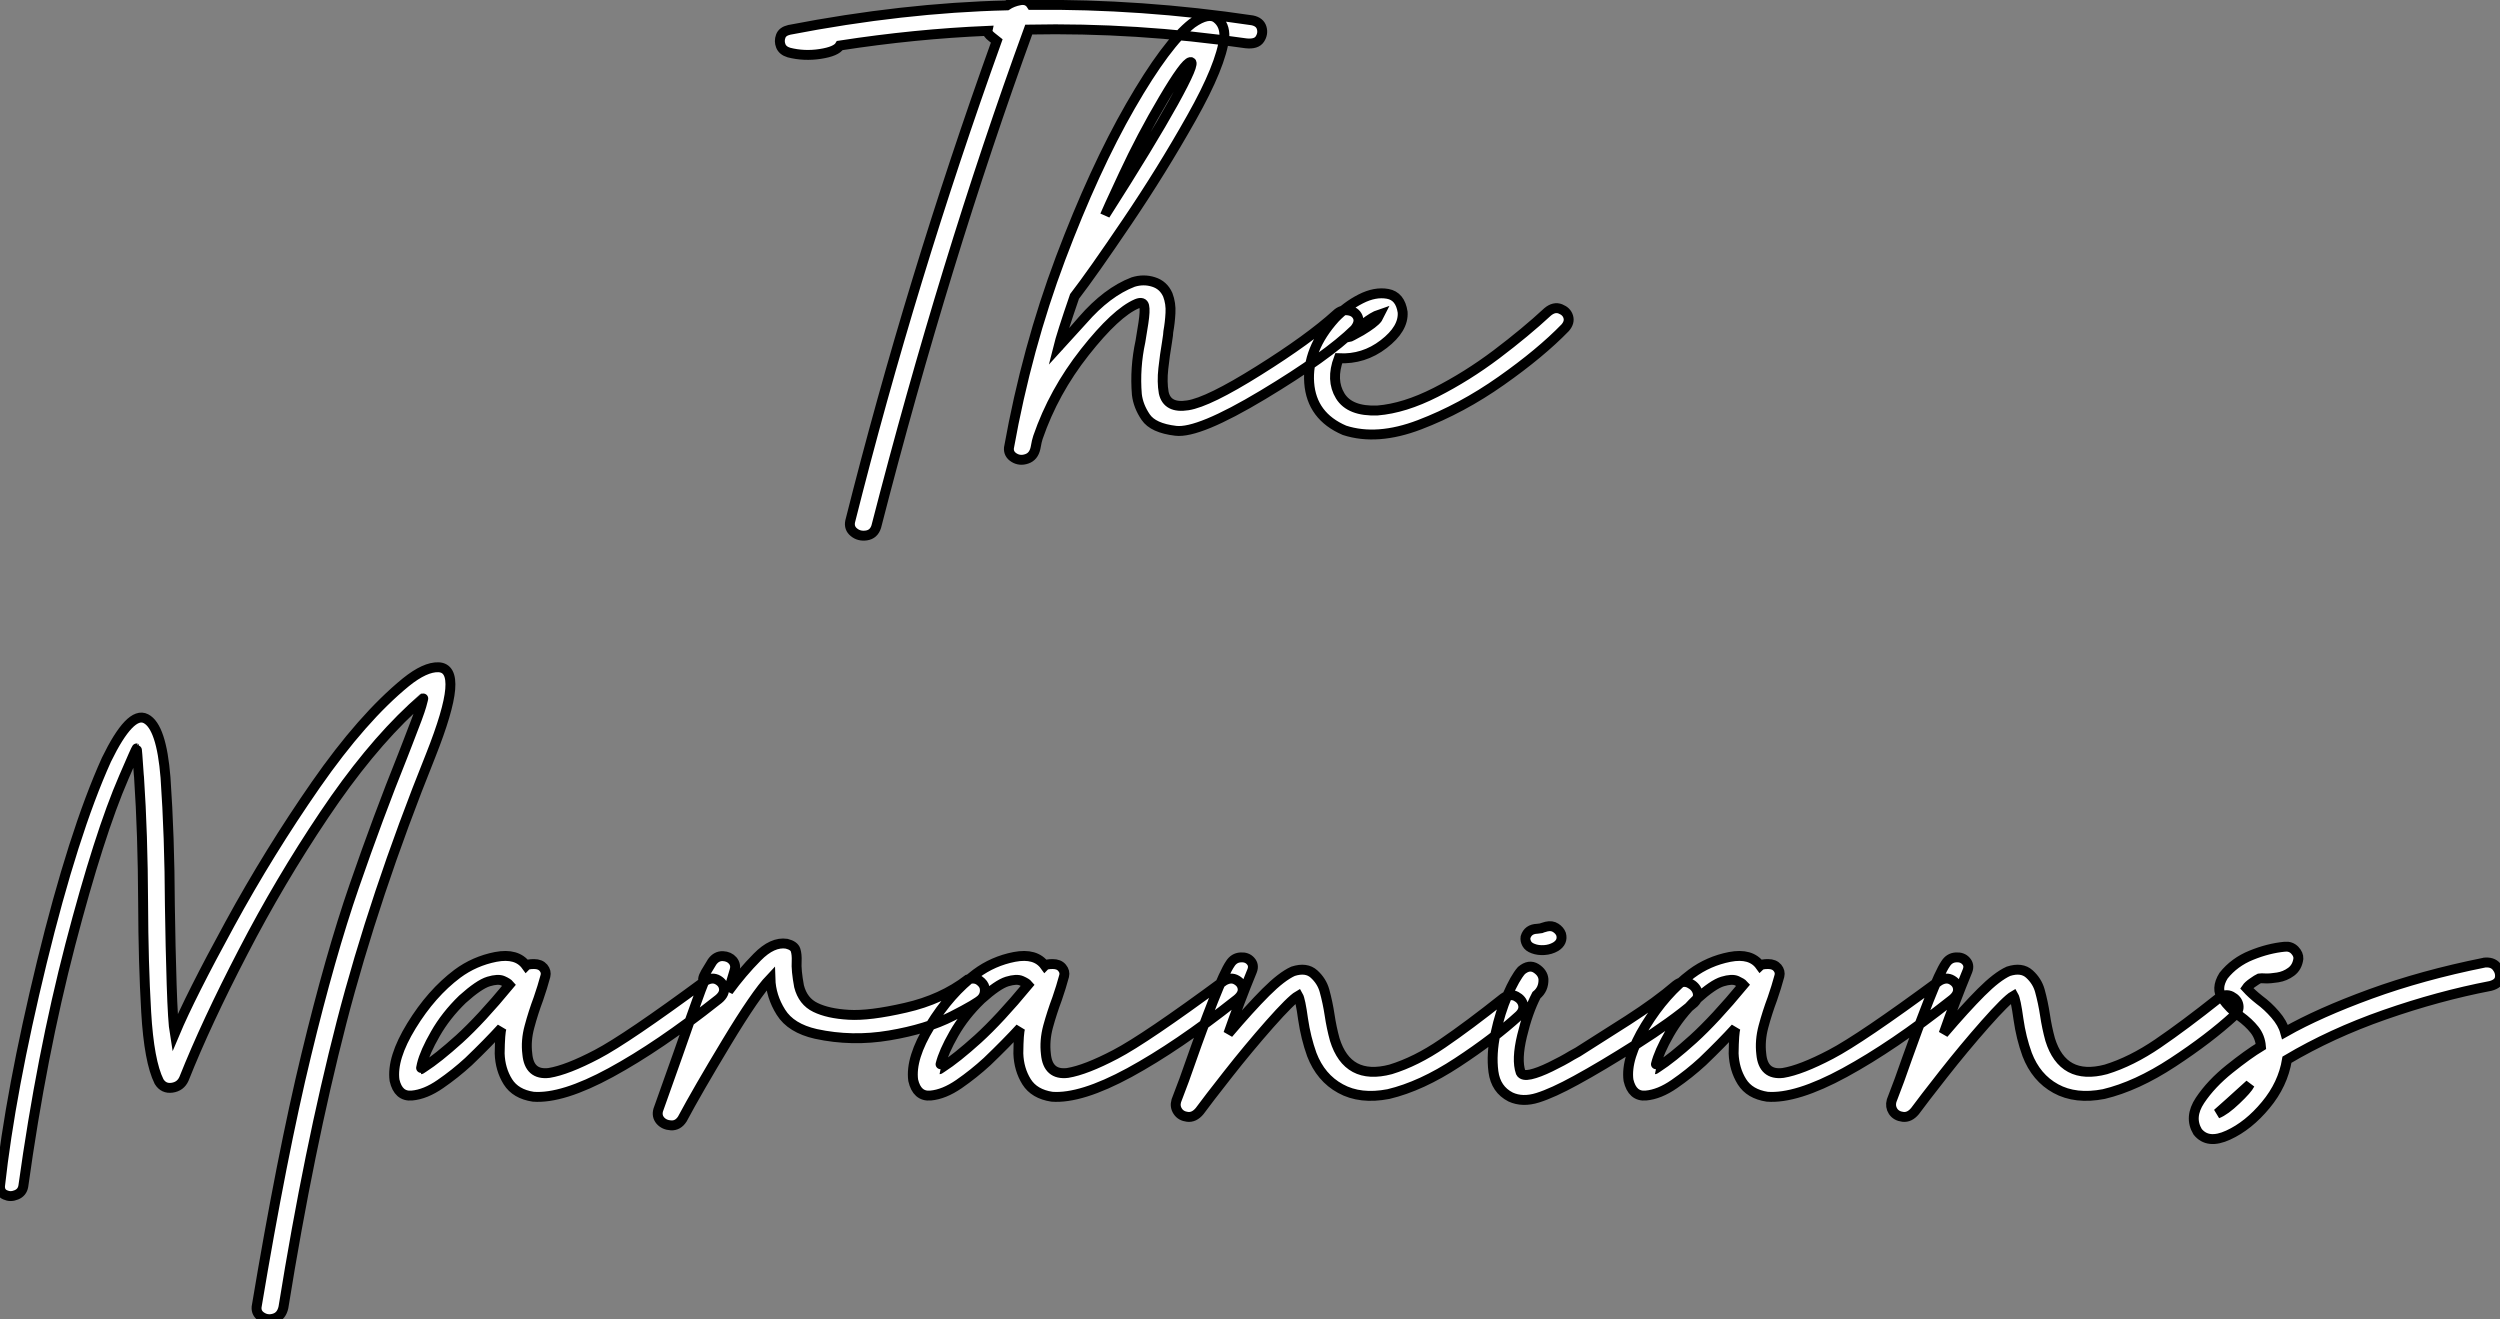
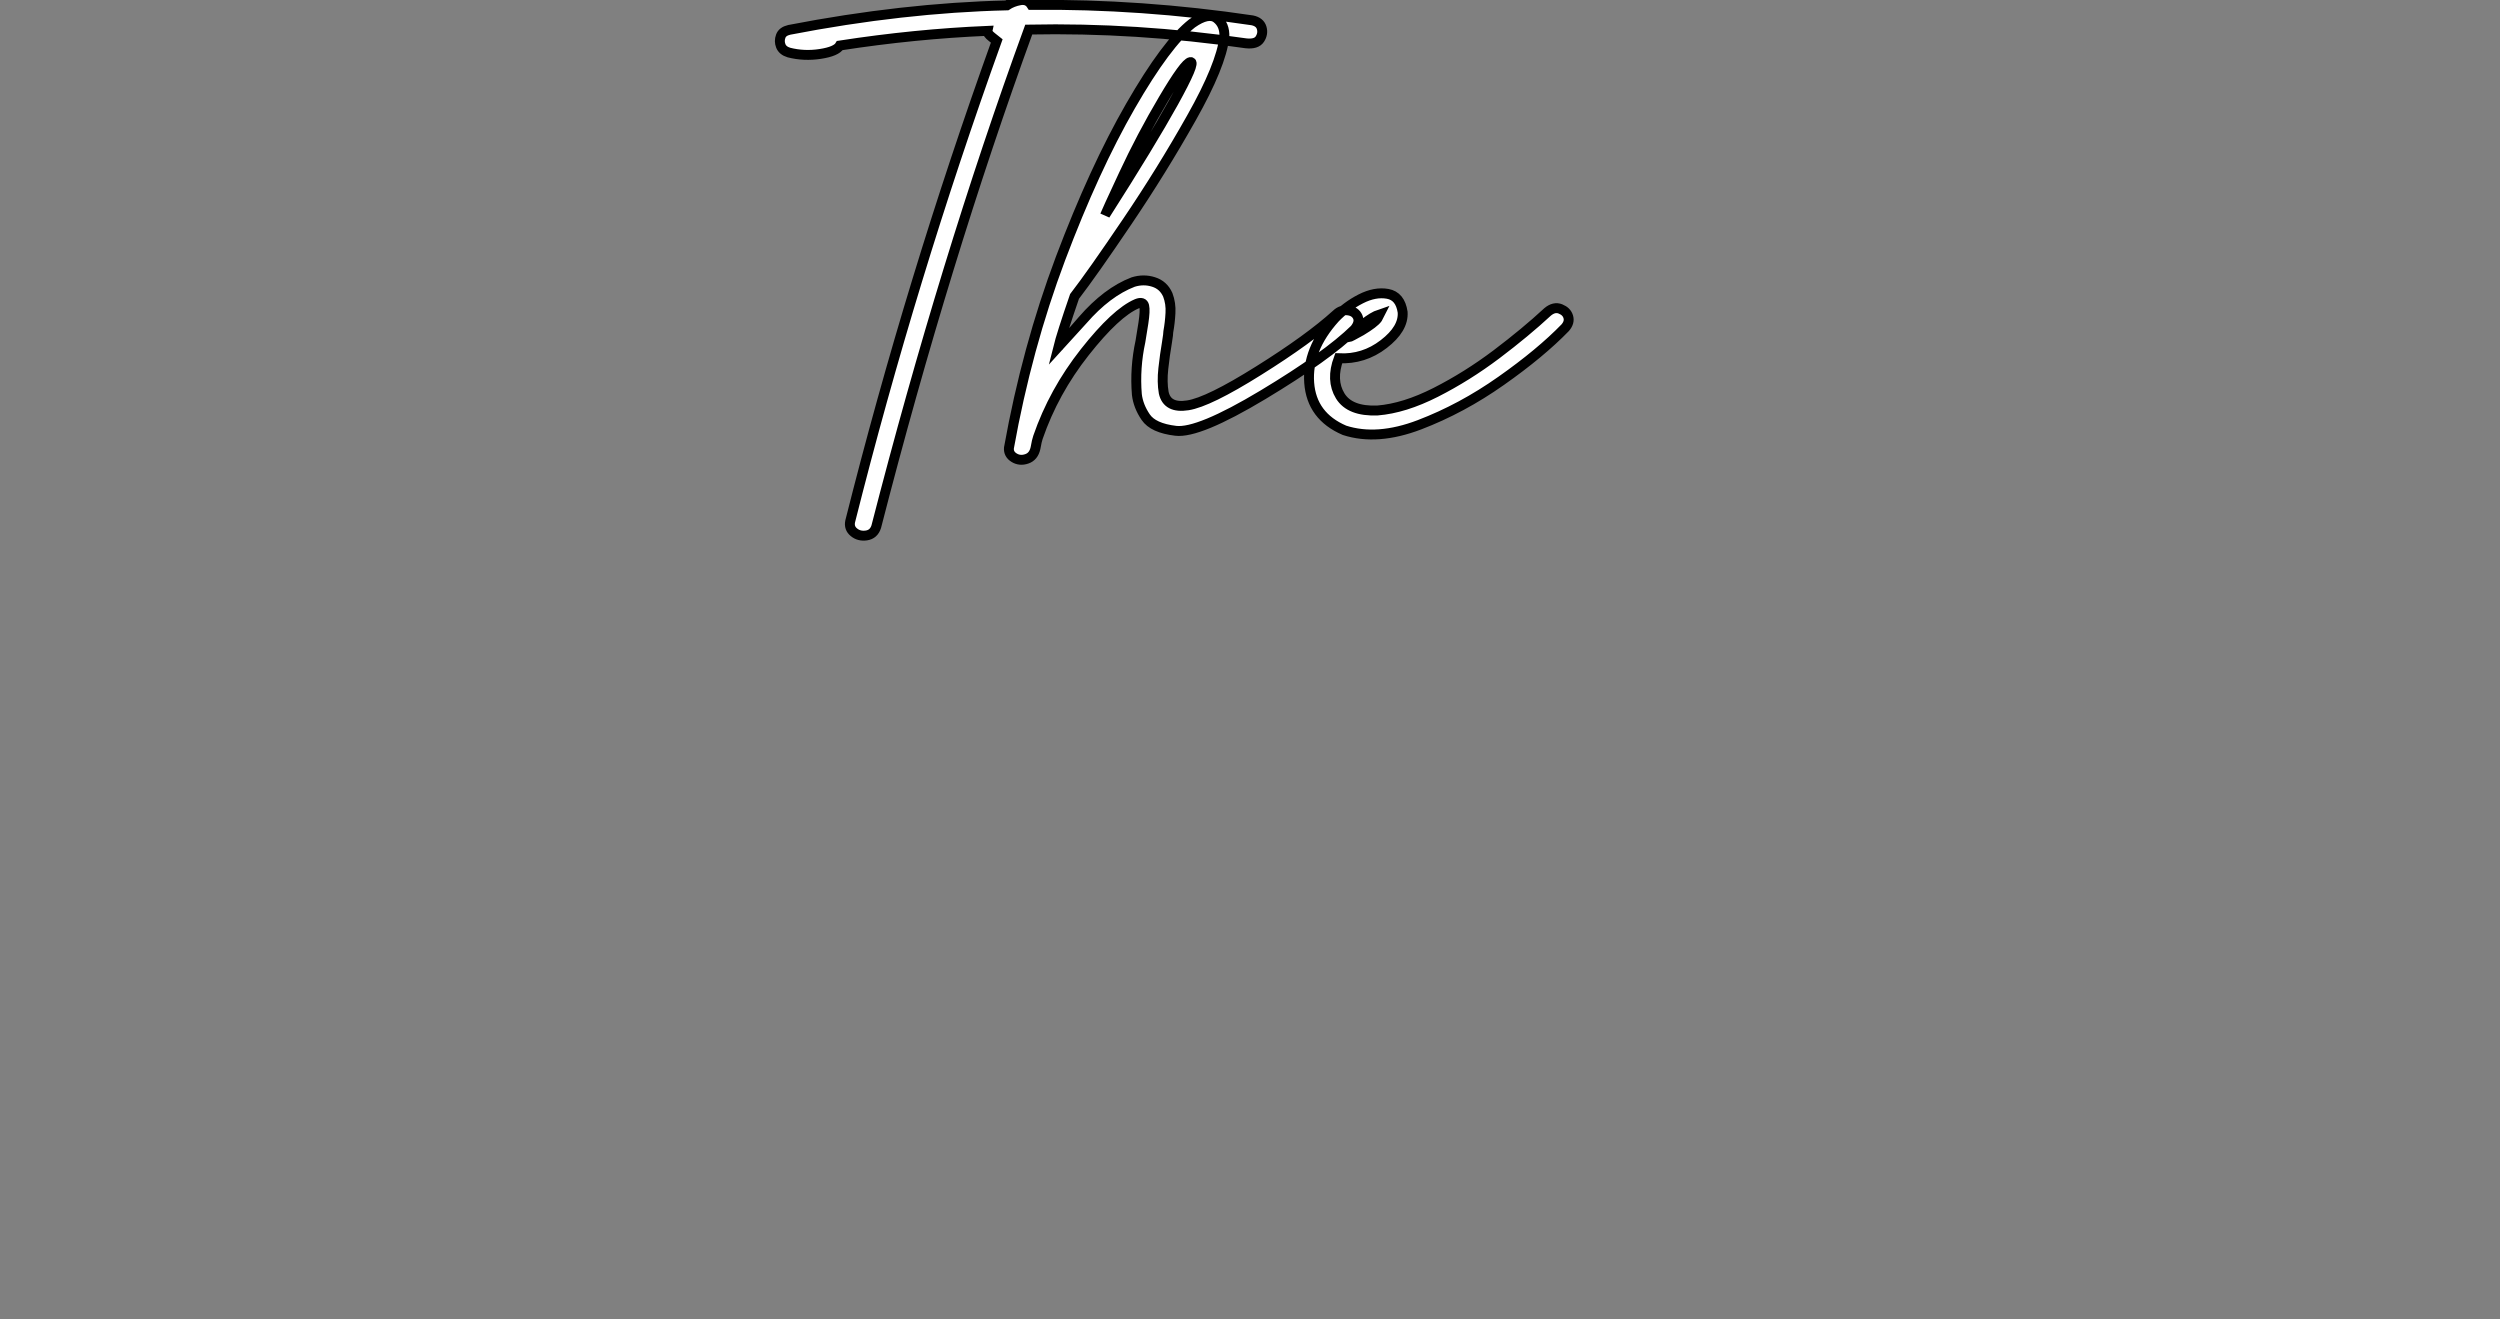
<svg xmlns="http://www.w3.org/2000/svg" viewBox="-0.902 -42.903 252.277 133.123">
  <rect x="-0.902" y="-42.903" width="252.277" height="133.123" fill="#808080" stroke="none" />
  <path d="M125.47-40.85L125.47-40.85Q126.23-40.69 126.41-40.10Q126.59-39.51 126.23-38.96Q125.88-38.42 124.84-38.53L124.84-38.53Q113.74-40.14 102.91-39.92L102.91-39.92Q94.43-16.63 87.52 10.25L87.52 10.25Q87.27 11.02 86.53 11.13Q85.79 11.24 85.27 10.81Q84.75 10.39 84.89 9.71L84.89 9.71Q91.04-14.74 99.68-38.77L99.68-38.77Q99.68-38.77 99.19-39.16Q98.70-39.54 98.75-39.79L98.75-39.79Q91.43-39.48 83.85-38.31L83.85-38.31Q83.50-37.71 81.87-37.46Q80.24-37.21 78.71-37.60L78.71-37.60Q78.08-37.79 77.89-38.27Q77.70-38.75 77.88-39.24Q78.05-39.73 78.74-39.89L78.74-39.89Q90.20-42.11 100.70-42.36L100.70-42.36Q101.27-42.74 102.04-42.88Q102.80-43.01 103.18-42.41L103.18-42.41Q114.29-42.52 125.47-40.85ZM133.95-11.18L133.95-11.18Q134.46-11.68 135.16-11.58Q135.86-11.48 136.11-10.92Q136.35-10.36 135.80-9.68L135.80-9.68Q133.04-6.97 126.54-3.06Q120.03 0.85 117.74 0.57Q115.46 0.30 114.71-0.81Q113.96-1.91 113.82-3.09L113.82-3.09Q113.60-5.77 114.18-8.45L114.18-8.45Q114.34-9.41 114.48-10.31L114.48-10.31Q114.67-11.57 114.56-12.03Q114.45-12.50 113.82-12.25L113.82-12.25Q111.71-11.35 108.57-7.37Q105.43-3.39 103.84 1.23L103.84 1.23Q103.73 1.53 103.59 2.32L103.59 2.32Q103.40 3.17 102.71 3.40Q102.01 3.64 101.43 3.28Q100.86 2.93 100.91 2.30L100.91 2.30Q102.72-7.79 106.12-16.83Q109.53-25.87 113.18-32.21Q116.83-38.55 119.40-40.55L119.40-40.55Q121.04-41.70 121.87-41.06Q122.71-40.41 122.65-39.16L122.65-39.16Q122.32-36.31 119.33-31.01Q116.34-25.70 112.85-20.54Q109.36-15.37 107.53-12.99L107.53-12.99Q106.22-9.19 105.86-7.74L105.86-7.74Q105.89-7.77 108.35-10.60Q110.81-13.43 113.44-14.44L113.44-14.44Q114.50-14.77 115.50-14.45Q116.50-14.14 116.94-13.15L116.94-13.15Q117.27-12.28 117.21-11.31Q117.16-10.34 116.99-9.41L116.99-9.41Q116.96-9.21 116.96-9.05L116.96-9.05Q116.91-8.72 116.86-8.37L116.86-8.37Q116.64-7.08 116.49-5.71Q116.34-4.35 116.53-3.28L116.53-3.28Q116.88-1.67 118.96-2.00Q121.04-2.32 126.11-5.50Q131.18-8.67 133.95-11.18ZM119.23-36.64Q118.66-36.56 116.49-32.88Q114.31-29.20 112.48-25.27Q110.65-21.33 110.62-21.22L110.62-21.22Q115.24-28.46 117.53-32.59Q119.81-36.72 119.23-36.64ZM138.32-11.18L138.32-11.18Q137.66-10.96 136.73-10.23L136.73-10.23Q135.50-9.24 135.18-8.86L135.18-8.86Q135.34-8.89 136.46-9.52L136.46-9.52Q137.77-10.31 138.10-10.77L138.10-10.77Q138.21-10.96 138.32-11.18ZM155.27-11.43L155.27-11.43Q155.93-11.98 156.56-11.73Q157.19-11.48 157.35-10.94Q157.52-10.39 157.05-9.84L157.05-9.84Q154.56-7.27 150.58-4.47Q146.61-1.67 142.34-0.04Q138.07 1.59 134.77 0.52L134.77 0.52Q131.46-0.90 131.21-4.27Q130.96-7.63 133.81-10.80L133.81-10.80Q134.96-12.00 136.41-12.74Q137.86-13.48 139.13-13.25Q140.40-13.02 140.64-11.40L140.64-11.40Q140.75-9.73 138.73-8.18Q136.71-6.62 134.19-6.75L134.19-6.75Q133.37-4.54 134.34-2.95Q135.31-1.37 138.10-1.48L138.10-1.48Q140.81-1.70 143.98-3.31Q147.15-4.92 150.11-7.15Q153.06-9.38 155.27-11.43Z" fill="white" stroke="black" transform="scale(1,1)" />
-   <path d="M40.06 25.94L40.06 25.94Q42 24.38 43.35 24.43Q44.71 24.49 44.53 26.65Q44.35 28.81 42.55 33.35L42.55 33.35Q36.86 47.51 33.56 60.28Q30.27 73.05 27.70 89.02L27.70 89.02Q27.51 89.90 26.81 90.13Q26.11 90.36 25.53 90.00Q24.94 89.65 24.99 88.99L24.99 88.99Q27.56 73.63 30.00 63.56Q32.43 53.50 34.85 46.50Q37.27 39.50 39.73 33.38L39.73 33.38Q40.00 32.72 40.25 32.04L40.25 32.04Q41.40 29.11 41.62 28.32Q41.84 27.52 41.81 27.54Q41.78 27.55 40.69 28.56L40.69 28.56Q36.26 32.69 31.80 39.34Q27.34 45.98 23.63 53.15Q19.91 60.31 17.66 65.97L17.66 65.97Q17.31 66.74 16.46 66.86Q15.61 66.98 15.15 66.24L15.15 66.24Q14.14 64.22 13.85 59.23Q13.56 54.24 13.54 48.20L13.54 48.20Q13.51 41.22 13.13 35.56L13.13 35.56Q13.10 35.40 13.10 35.24L13.10 35.24Q12.93 32.64 12.89 32.62Q12.85 32.61 11.59 35.54L11.59 35.54Q9.11 41.25 6.19 52.43Q3.28 63.62 1.45 76.80L1.45 76.80Q1.34 77.43 0.75 77.67Q0.16 77.92-0.38 77.67Q-0.93 77.43-0.90 76.77L-0.90 76.77Q0.14 67.28 3.32 54.21Q6.51 41.14 9.84 33.76L9.84 33.76Q12.25 28.81 13.82 29.62Q15.39 30.42 15.80 35.56L15.80 35.56Q16.21 41.47 16.24 48.44L16.24 48.44Q16.30 52.68 16.42 56.45Q16.54 60.23 16.73 61.38L16.73 61.38Q18.32 57.60 22.30 50.32Q26.28 43.03 30.98 36.27Q35.68 29.52 40.06 25.94ZM41.84 64.82L41.84 64.82Q43.29 63.89 45.45 61.94Q47.61 59.98 50.50 56.48L50.50 56.48Q50.34 56.29 49.85 56.07Q49.36 55.85 48.40 56.14Q47.44 56.43 45.77 57.93L45.77 57.93Q44.08 59.57 43.03 61.42Q41.97 63.26 41.67 64.49L41.67 64.49Q41.56 64.99 41.58 64.99Q41.59 64.99 41.84 64.82ZM49.71 60.83L49.71 60.83Q48.32 62.36 46.38 64.22L46.38 64.22Q45.04 65.45 43.53 66.49Q42.03 67.53 40.66 67.65Q39.29 67.77 38.91 66.11L38.91 66.11Q38.61 63.89 40.62 60.61Q42.63 57.33 45.25 55.36L45.25 55.36Q46.98 54.08 49.12 53.66Q51.27 53.25 52.20 54.54L52.20 54.54Q52.36 54.38 52.99 54.38Q53.62 54.38 53.94 54.76Q54.25 55.14 54.14 55.58L54.14 55.58Q53.84 56.70 53.43 57.88L53.43 57.88Q52.91 59.27 52.53 60.69Q52.14 62.11 52.31 63.45L52.31 63.45Q52.50 65.61 54.50 65.37L54.50 65.37Q56.33 65.07 59.34 63.49Q62.34 61.92 70.27 56.07L70.27 56.07Q70.98 55.66 71.56 56.00Q72.13 56.34 72.16 56.93Q72.19 57.52 71.42 58.07L71.42 58.07Q65.63 62.66 60.73 65.33Q55.84 67.99 52.91 67.77L52.91 67.77Q51.13 67.50 50.35 66.26Q49.57 65.01 49.52 63.40L49.52 63.40Q49.55 61.29 49.71 60.83ZM98.46 56.78L98.46 56.78Q98.57 57.44 98.15 57.89Q97.73 58.34 95.18 59.64Q92.64 60.94 88.85 61.58Q85.07 62.22 81.43 61.43L81.43 61.43Q78.91 60.86 77.90 59.24Q76.89 57.63 76.84 55.85L76.84 55.85Q75.36 57.41 72.42 62.28Q69.48 67.15 67.95 70.02L67.95 70.02Q67.51 70.70 66.81 70.66Q66.12 70.62 65.73 70.17Q65.35 69.72 65.52 69.11L65.52 69.11Q67.89 62.47 68.71 60.09L68.71 60.09Q69.21 58.72 69.44 58.05Q69.67 57.38 69.81 57.03Q69.95 56.67 70.11 56.26L70.11 56.26Q70.03 56.13 70.05 55.88Q70.08 55.63 70.30 55.25Q70.52 54.87 70.96 54.16L70.96 54.16Q71.39 53.56 72.04 53.58Q72.68 53.61 73.04 54.03Q73.39 54.46 73.23 55.00L73.23 55.00L72.60 57.11Q73.96 55.25 75.51 53.68Q77.05 52.11 78.48 52.33L78.48 52.33Q79.24 52.52 79.38 52.97Q79.52 53.42 79.49 54.10L79.49 54.10Q79.43 55.00 79.73 56.62L79.73 56.62Q80.12 58.15 81.39 58.76Q82.66 59.38 84.74 59.50Q86.82 59.63 90.47 58.79Q94.12 57.96 96.77 55.93L96.77 55.93Q97.45 55.72 97.92 56.04Q98.38 56.37 98.46 56.78ZM94.17 64.82L94.17 64.82Q95.62 63.89 97.78 61.94Q99.94 59.98 102.84 56.48L102.84 56.48Q102.68 56.29 102.18 56.07Q101.69 55.85 100.73 56.14Q99.78 56.43 98.11 57.93L98.11 57.93Q96.41 59.57 95.36 61.42Q94.31 63.26 94.01 64.49L94.01 64.49Q93.90 64.99 93.91 64.99Q93.93 64.99 94.17 64.82ZM102.05 60.83L102.05 60.83Q100.65 62.36 98.71 64.22L98.71 64.22Q97.37 65.45 95.87 66.49Q94.36 67.53 93.00 67.65Q91.63 67.77 91.25 66.11L91.25 66.11Q90.95 63.89 92.96 60.61Q94.96 57.33 97.59 55.36L97.59 55.36Q99.31 54.08 101.46 53.66Q103.61 53.25 104.54 54.54L104.54 54.54Q104.70 54.38 105.33 54.38Q105.96 54.38 106.27 54.76Q106.59 55.14 106.48 55.58L106.48 55.58Q106.18 56.70 105.77 57.88L105.77 57.88Q105.25 59.27 104.86 60.69Q104.48 62.11 104.64 63.45L104.64 63.45Q104.84 65.61 106.83 65.37L106.83 65.37Q108.66 65.07 111.67 63.49Q114.68 61.92 122.61 56.07L122.61 56.07Q123.32 55.66 123.89 56.00Q124.47 56.34 124.50 56.93Q124.52 57.52 123.76 58.07L123.76 58.07Q117.96 62.66 113.07 65.33Q108.17 67.99 105.25 67.77L105.25 67.77Q103.47 67.50 102.69 66.26Q101.91 65.01 101.86 63.40L101.86 63.40Q101.88 61.29 102.05 60.83ZM150.80 57.82L150.80 57.82Q151.48 57.33 152.09 57.64Q152.69 57.96 152.80 58.52Q152.91 59.08 152.39 59.57L152.39 59.57Q149.84 61.90 146.18 64.30Q142.52 66.71 139.21 67.50L139.21 67.50Q136.36 68.05 134.37 66.95Q132.37 65.86 131.47 63.51L131.47 63.51Q130.87 61.84 130.59 59.93L130.59 59.93Q130.32 57.96 130.10 57.58L130.10 57.58Q129.39 57.99 127.23 60.43Q125.07 62.88 123.02 65.49Q120.97 68.10 120.15 69.22L120.15 69.22Q119.60 69.88 118.93 69.80Q118.26 69.72 117.95 69.24Q117.63 68.76 117.80 68.18L117.80 68.18Q118.62 66.08 119.36 63.92L119.36 63.92Q120.39 60.97 121.54 58.05Q122.69 55.14 123.24 54.35L123.24 54.35Q123.62 53.75 124.28 53.71Q124.93 53.66 125.30 54.08Q125.67 54.49 125.45 55.06L125.45 55.06Q124.17 58.18 123.05 61.40L123.05 61.40Q125.23 58.83 126.83 57.23Q128.43 55.63 129.58 55.11L129.58 55.11Q130.92 54.68 131.70 55.39Q132.48 56.10 132.75 57.06L132.75 57.06Q133.08 58.26 133.27 59.52L133.27 59.52Q133.46 60.80 133.79 62.00L133.79 62.00Q135.08 66.16 139.43 65.01L139.43 65.01Q142.00 64.22 144.66 62.40Q147.33 60.58 150.80 57.82ZM168.22 56.51L168.22 56.51Q168.90 55.99 169.56 56.30Q170.21 56.62 170.39 57.19Q170.57 57.77 170.05 58.29L170.05 58.29Q167.81 60.20 164.25 62.46Q160.70 64.71 158.13 66.11L158.13 66.11Q155.80 67.39 154.27 67.87Q152.74 68.35 151.54 67.80L151.54 67.80Q150.04 67.04 149.80 65.24Q149.57 63.45 150.02 61.36Q150.47 59.27 151.22 57.52Q151.98 55.77 152.63 55.03L152.63 55.03Q153.40 54.38 154.10 54.81Q154.79 55.25 154.85 55.91L154.85 55.91Q154.88 56.92 154.14 57.52L154.14 57.52Q153.26 59.22 152.69 61.62Q152.11 64.03 152.55 65.31L152.55 65.31Q152.74 65.70 153.55 65.52Q154.36 65.34 155.57 64.75Q156.79 64.16 157.72 63.59L157.72 63.59Q158.07 63.40 158.32 63.26L158.32 63.26Q160.45 61.92 163.37 60.05Q166.28 58.18 168.22 56.51ZM153.81 52.82L153.81 52.82Q153.34 52.65 153.17 52.33Q152.99 52.00 153.04 51.67L153.04 51.67Q153.29 50.85 154.22 50.82L154.22 50.82Q154.52 50.79 154.62 50.77Q154.71 50.74 154.77 50.71L154.77 50.71Q154.90 50.66 155.15 50.60L155.15 50.60Q155.70 50.47 156.09 50.73Q156.49 50.99 156.63 51.37L156.63 51.37Q156.84 52.16 156.08 52.63L156.08 52.63Q155.56 52.93 154.93 52.97Q154.30 53.01 153.81 52.82ZM166.36 64.82L166.36 64.82Q167.81 63.89 169.97 61.94Q172.13 59.98 175.03 56.48L175.03 56.48Q174.86 56.29 174.37 56.07Q173.88 55.85 172.92 56.14Q171.96 56.43 170.30 57.93L170.30 57.93Q168.60 59.57 167.55 61.42Q166.50 63.26 166.20 64.49L166.20 64.49Q166.09 64.99 166.10 64.99Q166.11 64.99 166.36 64.82ZM174.23 60.83L174.23 60.83Q172.84 62.36 170.90 64.22L170.90 64.22Q169.56 65.45 168.05 66.49Q166.55 67.53 165.18 67.65Q163.82 67.77 163.43 66.11L163.43 66.11Q163.13 63.89 165.14 60.61Q167.15 57.33 169.78 55.36L169.78 55.36Q171.50 54.08 173.65 53.66Q175.79 53.25 176.72 54.54L176.72 54.54Q176.89 54.38 177.52 54.38Q178.14 54.38 178.46 54.76Q178.77 55.14 178.66 55.58L178.66 55.58Q178.36 56.70 177.95 57.88L177.95 57.88Q177.43 59.27 177.05 60.69Q176.67 62.11 176.83 63.45L176.83 63.45Q177.02 65.61 179.02 65.37L179.02 65.37Q180.85 65.07 183.86 63.49Q186.87 61.92 194.80 56.07L194.80 56.07Q195.51 55.66 196.08 56.00Q196.66 56.34 196.68 56.93Q196.71 57.52 195.95 58.07L195.95 58.07Q190.15 62.66 185.25 65.33Q180.36 67.99 177.43 67.77L177.43 67.77Q175.66 67.50 174.88 66.26Q174.10 65.01 174.04 63.40L174.04 63.40Q174.07 61.29 174.23 60.83ZM222.99 57.82L222.99 57.82Q223.67 57.33 224.27 57.64Q224.88 57.96 224.98 58.52Q225.09 59.08 224.57 59.57L224.57 59.57Q222.03 61.90 218.37 64.30Q214.70 66.71 211.39 67.50L211.39 67.50Q208.55 68.05 206.55 66.95Q204.56 65.86 203.66 63.51L203.66 63.51Q203.05 61.84 202.78 59.93L202.78 59.93Q202.51 57.96 202.29 57.58L202.29 57.58Q201.58 57.99 199.42 60.43Q197.26 62.88 195.21 65.49Q193.16 68.10 192.34 69.22L192.34 69.22Q191.79 69.88 191.12 69.80Q190.45 69.72 190.13 69.24Q189.82 68.76 189.98 68.18L189.98 68.18Q190.80 66.08 191.54 63.92L191.54 63.92Q192.58 60.97 193.73 58.05Q194.88 55.14 195.43 54.35L195.43 54.35Q195.81 53.75 196.46 53.71Q197.12 53.66 197.49 54.08Q197.86 54.49 197.64 55.06L197.64 55.06Q196.36 58.18 195.23 61.40L195.23 61.40Q197.42 58.83 199.02 57.23Q200.62 55.63 201.77 55.11L201.77 55.11Q203.11 54.68 203.89 55.39Q204.67 56.10 204.94 57.06L204.94 57.06Q205.27 58.26 205.46 59.52L205.46 59.52Q205.65 60.80 205.98 62.00L205.98 62.00Q207.27 66.16 211.61 65.01L211.61 65.01Q214.18 64.22 216.85 62.40Q219.52 60.58 222.99 57.82ZM249.79 54.24L249.79 54.24L249.73 54.24Q250.61 54.13 251.03 54.65Q251.45 55.17 251.36 55.77Q251.26 56.37 250.41 56.59L250.41 56.59Q245.16 57.60 239.75 59.49Q234.34 61.38 229.88 64.03L229.88 64.03Q229.47 66.52 227.73 68.61Q226.00 70.70 223.95 71.64Q221.89 72.59 220.86 71.30L220.86 71.30Q219.98 69.83 221.10 68.14Q222.22 66.46 224.08 64.97Q225.94 63.48 227.25 62.69L227.25 62.69Q227.17 61.73 226.60 61.01Q226.02 60.28 225.12 59.63L225.12 59.63Q224.11 58.89 223.38 57.88Q222.66 56.86 223.48 55.55L223.48 55.55Q224.57 54.18 226.28 53.49Q227.99 52.79 229.66 52.63L229.66 52.63Q230.26 52.57 230.66 52.98Q231.05 53.39 231.03 53.83L231.03 53.83Q230.92 54.70 230.30 55.16Q229.69 55.61 228.94 55.73Q228.18 55.85 227.72 55.83Q227.25 55.80 227.09 55.83L227.09 55.83Q226.87 55.93 226.42 56.25Q225.97 56.56 225.80 56.81L225.80 56.81Q226.32 57.38 227.09 57.99L227.09 57.99Q227.94 58.61 228.69 59.48Q229.44 60.34 229.69 61.24L229.69 61.24Q233.11 59.30 238.31 57.40Q243.52 55.50 249.79 54.24ZM222.85 69.47L222.85 69.47Q223.62 69.17 224.75 68.09Q225.89 67.01 226.13 66.52L226.13 66.52Q223.70 68.73 222.85 69.47Z" fill="white" stroke="black" transform="scale(1,1)" />
</svg>